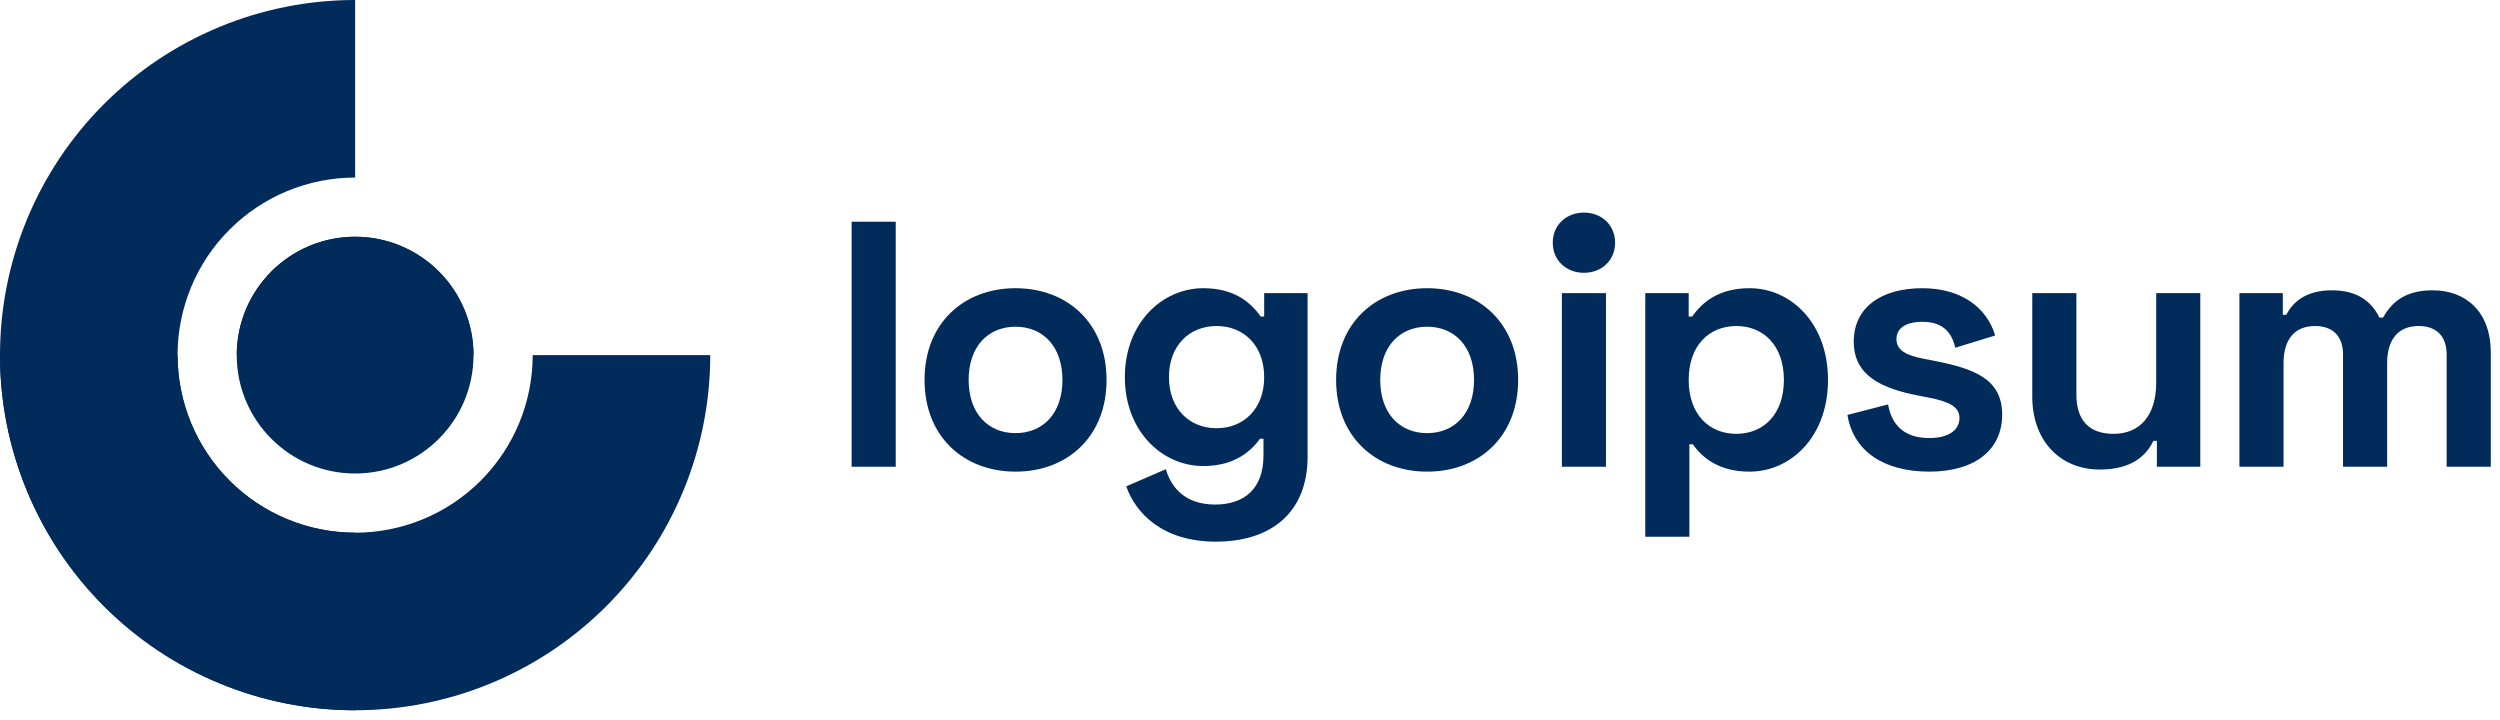
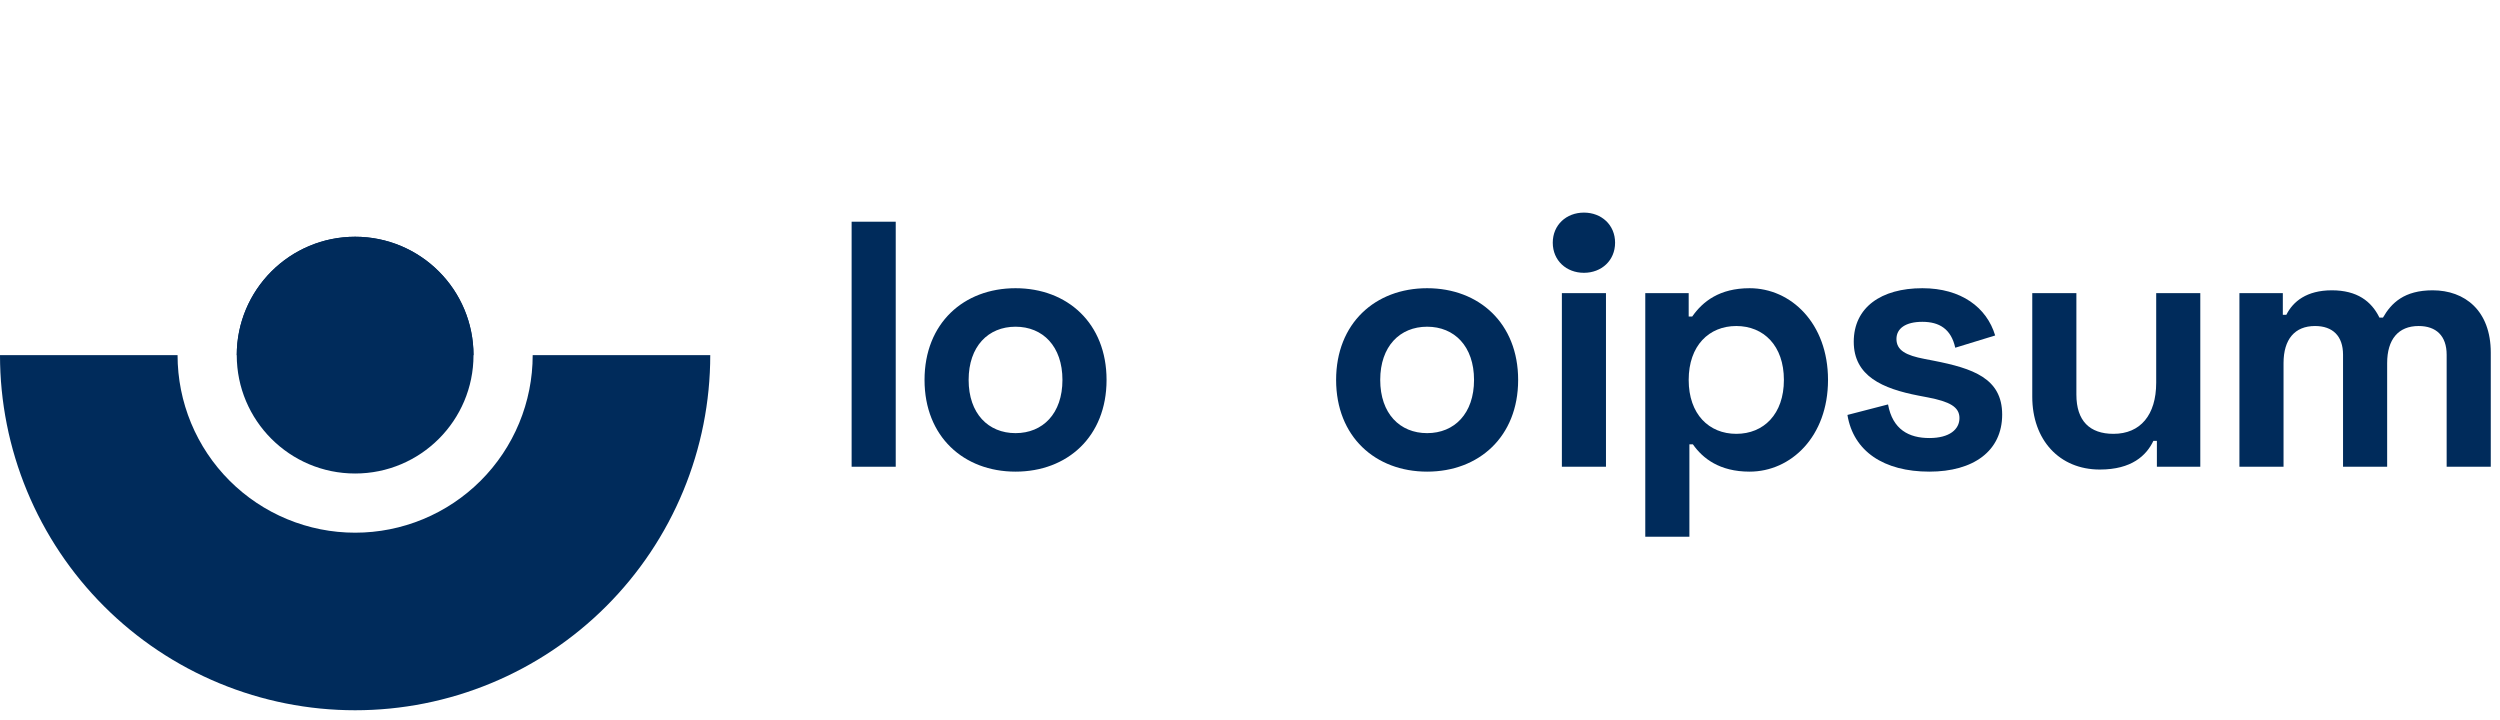
<svg xmlns="http://www.w3.org/2000/svg" width="236" height="68" viewBox="0 0 236 68" fill="none">
-   <path d="M33.524 0C29.122 0 24.762 0.867 20.695 2.552C16.628 4.237 12.932 6.706 9.819 9.819C6.706 12.932 4.237 16.628 2.552 20.695C0.867 24.762 0 29.122 0 33.524C0 37.927 0.867 42.286 2.552 46.353C4.237 50.421 6.706 54.116 9.819 57.229C12.932 60.342 16.628 62.812 20.695 64.496C24.762 66.181 29.122 67.048 33.524 67.048V50.286C31.323 50.286 29.143 49.853 27.11 49.01C25.076 48.168 23.228 46.933 21.672 45.377C20.115 43.82 18.88 41.972 18.038 39.939C17.196 37.905 16.762 35.725 16.762 33.524C16.762 31.323 17.196 29.143 18.038 27.11C18.88 25.076 20.115 23.228 21.672 21.672C23.228 20.115 25.076 18.88 27.11 18.038C29.143 17.196 31.323 16.762 33.524 16.762V0Z" fill="#002B5B" />
  <ellipse cx="33.524" cy="33.524" rx="11.175" ry="11.175" fill="#002B5B" />
  <path d="M0 33.524C0 37.927 0.867 42.286 2.552 46.353C4.237 50.421 6.706 54.116 9.819 57.229C12.932 60.342 16.628 62.812 20.695 64.496C24.762 66.181 29.122 67.048 33.524 67.048C37.926 67.048 42.286 66.181 46.353 64.496C50.421 62.812 54.116 60.342 57.229 57.229C60.342 54.116 62.812 50.421 64.496 46.353C66.181 42.286 67.048 37.927 67.048 33.524H50.286C50.286 35.725 49.853 37.905 49.01 39.939C48.168 41.972 46.933 43.82 45.377 45.377C43.82 46.933 41.972 48.168 39.939 49.01C37.905 49.853 35.725 50.286 33.524 50.286C31.323 50.286 29.143 49.853 27.11 49.01C25.076 48.168 23.228 46.933 21.672 45.377C20.115 43.82 18.88 41.972 18.038 39.939C17.196 37.905 16.762 35.725 16.762 33.524H0Z" fill="#002B5B" />
  <path d="M44.699 33.524C44.699 30.561 43.522 27.718 41.426 25.622C39.33 23.527 36.488 22.349 33.524 22.349C30.561 22.349 27.718 23.527 25.623 25.622C23.527 27.718 22.349 30.561 22.349 33.524H33.524H44.699Z" fill="#002B5B" />
  <path d="M84.557 20.929H80.393V44.06H84.557V20.929Z" fill="#002B5B" />
  <path d="M87.276 35.865C87.276 41.218 90.977 44.523 95.867 44.523C100.758 44.523 104.459 41.218 104.459 35.865C104.459 30.512 100.758 27.207 95.867 27.207C90.977 27.207 87.276 30.512 87.276 35.865ZM91.439 35.865C91.439 32.693 93.29 30.842 95.867 30.842C98.445 30.842 100.295 32.693 100.295 35.865C100.295 39.038 98.445 40.888 95.867 40.888C93.29 40.888 91.439 39.038 91.439 35.865Z" fill="#002B5B" />
-   <path d="M119.338 27.67V29.884H119.008C118.016 28.463 116.43 27.207 113.588 27.207C109.689 27.207 106.186 30.512 106.186 35.601C106.186 40.69 109.689 43.994 113.588 43.994C116.43 43.994 118.016 42.705 118.942 41.417H119.272V43.003C119.272 46.175 117.422 47.629 114.712 47.629C112.002 47.629 110.614 46.175 110.052 44.292L106.318 45.911C107.178 48.389 109.689 51.132 114.778 51.132C119.999 51.132 123.436 48.389 123.436 43.102V27.67H119.338ZM114.844 40.425C112.267 40.425 110.35 38.575 110.35 35.601C110.35 32.627 112.267 30.776 114.844 30.776C117.422 30.776 119.338 32.627 119.338 35.601C119.338 38.575 117.422 40.425 114.844 40.425Z" fill="#002B5B" />
  <path d="M126.129 35.865C126.129 41.218 129.831 44.523 134.721 44.523C139.612 44.523 143.313 41.218 143.313 35.865C143.313 30.512 139.612 27.207 134.721 27.207C129.831 27.207 126.129 30.512 126.129 35.865ZM130.293 35.865C130.293 32.693 132.144 30.842 134.721 30.842C137.299 30.842 139.149 32.693 139.149 35.865C139.149 39.038 137.299 40.888 134.721 40.888C132.144 40.888 130.293 39.038 130.293 35.865Z" fill="#002B5B" />
  <path d="M146.581 22.912C146.581 24.597 147.87 25.753 149.523 25.753C151.175 25.753 152.464 24.597 152.464 22.912C152.464 21.226 151.175 20.07 149.523 20.07C147.87 20.07 146.581 21.226 146.581 22.912ZM151.604 27.67H147.441V44.06H151.604V27.67Z" fill="#002B5B" />
  <path d="M155.314 50.669H159.479V41.946H159.809C160.734 43.267 162.32 44.523 165.163 44.523C169.061 44.523 172.565 41.218 172.565 35.865C172.565 30.512 169.061 27.207 165.163 27.207C162.32 27.207 160.734 28.463 159.743 29.884H159.412V27.67H155.314V50.669ZM163.906 40.954C161.33 40.954 159.412 39.104 159.412 35.865C159.412 32.627 161.33 30.776 163.906 30.776C166.485 30.776 168.4 32.627 168.4 35.865C168.4 39.104 166.485 40.954 163.906 40.954Z" fill="#002B5B" />
  <path d="M174.994 32.263C174.994 35.502 177.703 36.691 181.139 37.352L182 37.517C184.047 37.914 184.973 38.41 184.973 39.467C184.973 40.525 184.047 41.351 182.132 41.351C180.214 41.351 178.663 40.558 178.231 38.178L174.398 39.17C174.961 42.606 177.835 44.523 182.132 44.523C186.295 44.523 189.005 42.573 189.005 39.137C189.005 35.7 186.229 34.775 182.528 34.048L181.668 33.882C179.95 33.552 179.025 33.089 179.025 31.999C179.025 31.008 179.885 30.38 181.471 30.38C183.057 30.38 184.18 31.041 184.576 32.825L188.344 31.669C187.551 29.025 185.139 27.207 181.471 27.207C177.571 27.207 174.994 29.025 174.994 32.263Z" fill="#002B5B" />
  <path d="M207.708 44.06V27.67H203.545V36.13C203.545 39.17 202.059 40.954 199.513 40.954C197.266 40.954 196.011 39.731 196.011 37.253V27.67H191.846V37.451C191.846 41.516 194.392 44.325 198.225 44.325C201.231 44.325 202.62 43.003 203.281 41.615H203.61V44.06H207.708Z" fill="#002B5B" />
  <path d="M211.401 27.67V44.06H215.566V34.279C215.566 32.032 216.623 30.776 218.539 30.776C220.192 30.776 221.183 31.701 221.183 33.486V44.06H225.347V34.279C225.347 32.032 226.405 30.776 228.32 30.776C229.974 30.776 230.964 31.701 230.964 33.486V44.06H235.129V33.288C235.129 29.322 232.682 27.405 229.642 27.405C226.966 27.405 225.744 28.595 224.951 29.983H224.619C223.859 28.43 222.504 27.405 220.125 27.405C217.746 27.405 216.457 28.463 215.83 29.719H215.499V27.67H211.401Z" fill="#002B5B" />
</svg>